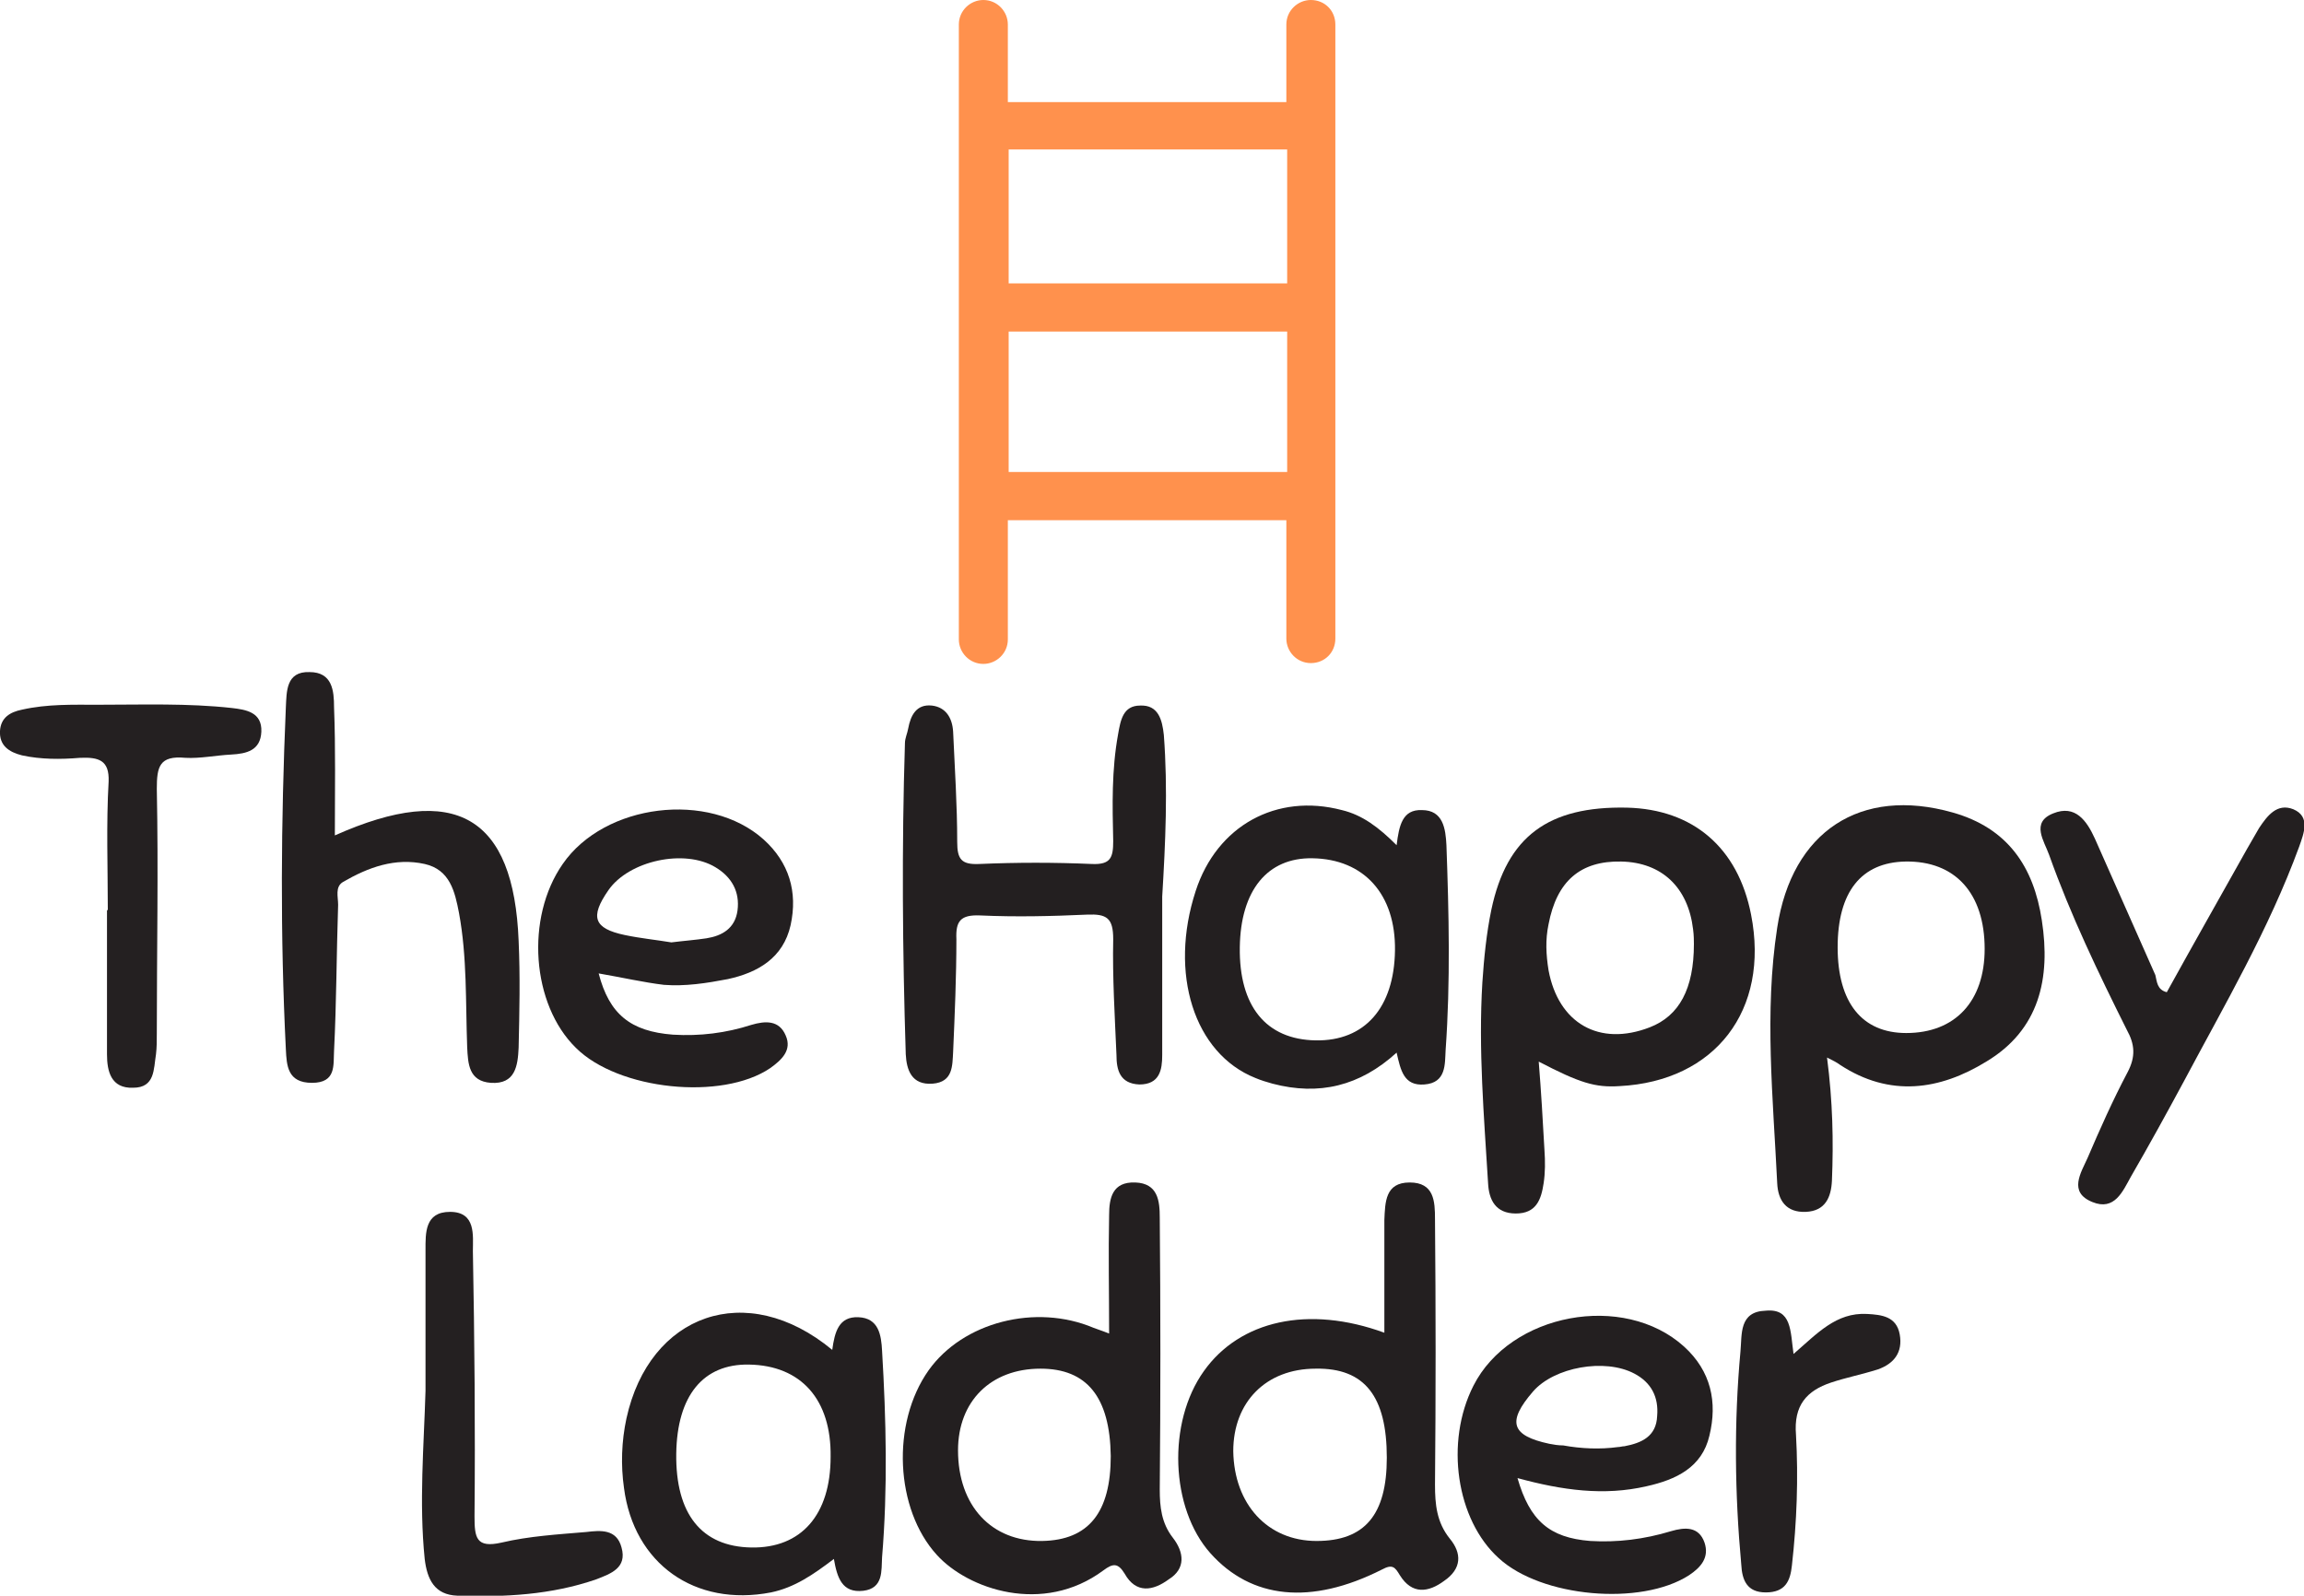
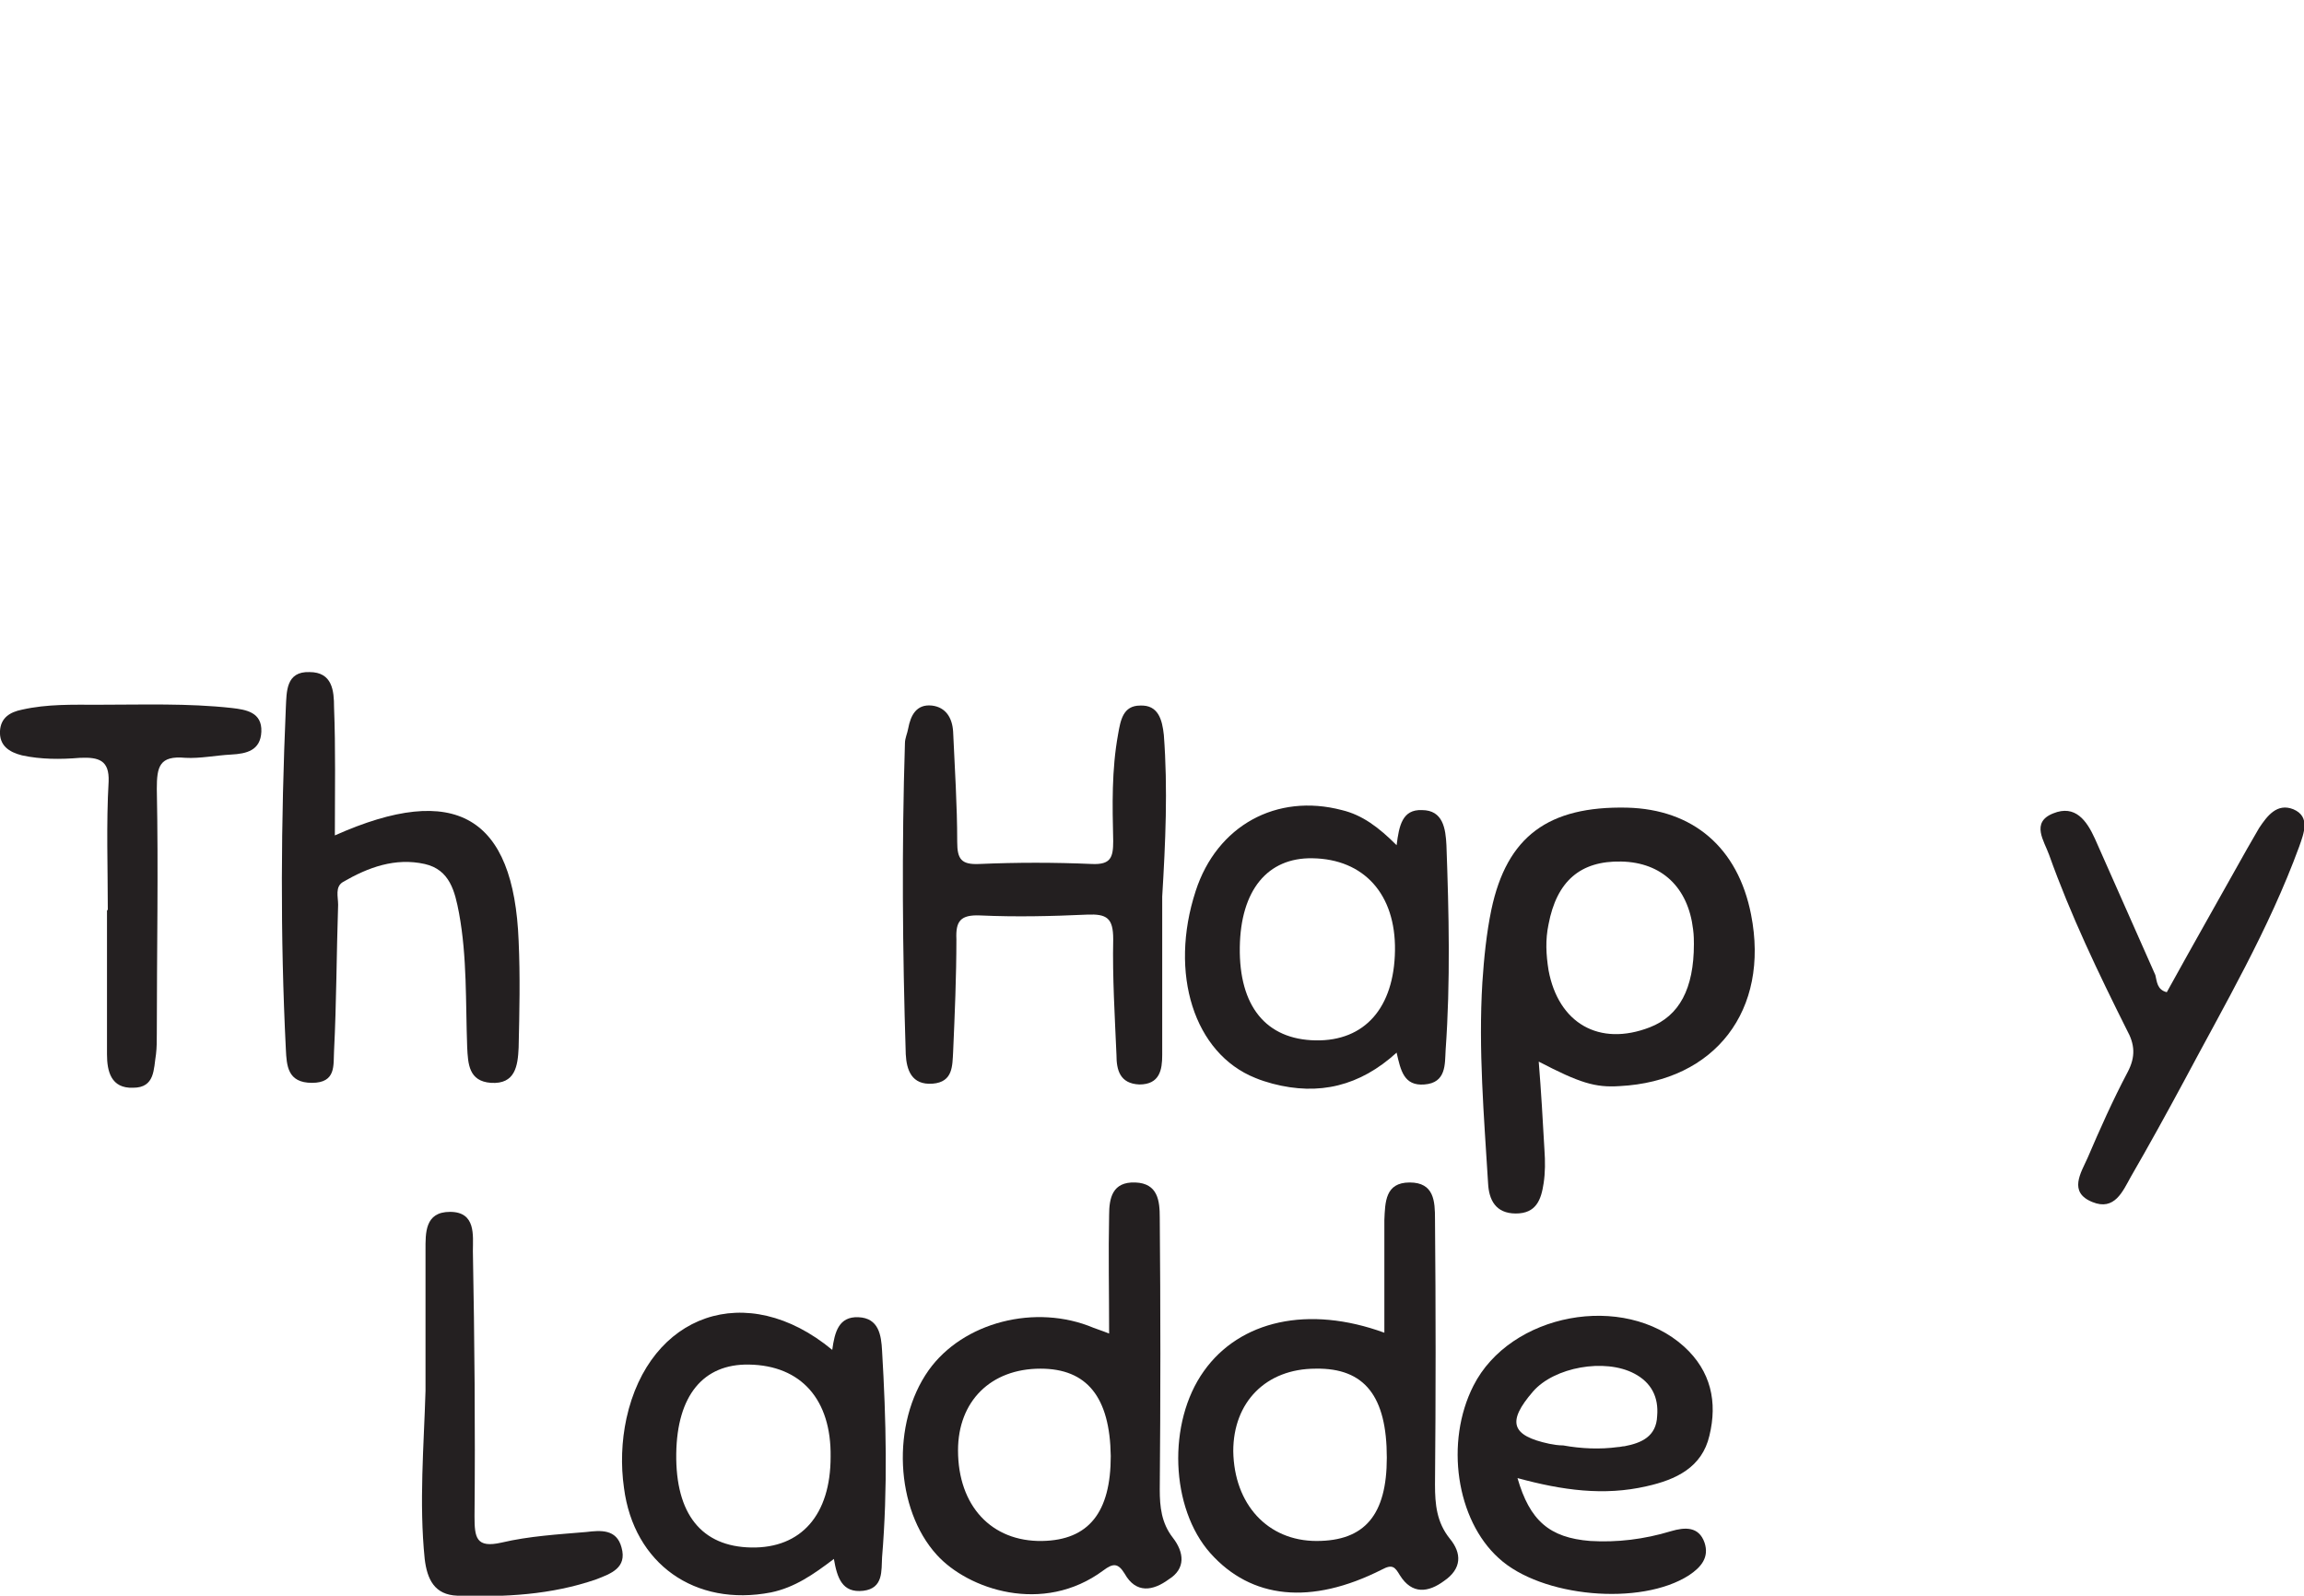
<svg xmlns="http://www.w3.org/2000/svg" id="Laag_1" viewBox="0 0 282.1 195.4" style="enable-background:new 0 0 282.1 195.4;">
  <style>.st0{fill:#FFFFFF;}
.st1{fill:#E0E0E0;}
.st2{fill:#231F20;}
.st3{fill:#242021;}
.st4{fill:#FDFDFD;}
.st5{fill:#FEFEFE;}
.st6{fill:#FCFCFC;}
.st7{fill:#FF914D;}</style>
  <g>
    <path class="st2" d="M142.3 109.8c0 6.5.0 13 0 19.4.0 1.8-.3 3.6-2.8 3.6-2.4-.1-2.8-1.8-2.8-3.6-.2-4.7-.5-9.5-.4-14.2.0-2.6-.8-3.1-3.2-3-4.4.2-8.7.3-13.1.1-2.4-.1-3 .7-2.9 2.9.0 4.6-.2 9.2-.4 13.8-.1 1.7.0 3.7-2.5 3.9-2.6.2-3.2-1.7-3.3-3.6-.4-12.7-.5-25.4-.1-38.1.0-.6.3-1.2.4-1.8.3-1.6 1-3 2.9-2.8 1.7.2 2.5 1.5 2.6 3.2.2 4.5.5 9 .5 13.5.0 2.1.5 2.8 2.7 2.7 4.6-.2 9.2-.2 13.8.0 2.3.1 2.6-.8 2.6-2.8-.1-4.4-.2-8.7.6-13.1.3-1.7.6-3.5 2.7-3.5 2.2-.1 2.7 1.7 2.9 3.6C143 96.6 142.7 103.2 142.3 109.8z" />
    <path class="st2" d="M41 102.3c14.8-6.6 21.9-2.3 22.5 12.9.2 4.4.1 8.7.0 13.1-.1 2.2-.4 4.5-3.4 4.3-2.7-.2-2.8-2.3-2.9-4.4-.2-5.5.0-11-1-16.4-.5-2.6-1.1-5.3-4.2-6-3.6-.8-6.9.4-10 2.2-1 .6-.6 1.8-.6 2.8-.2 6-.2 12-.5 17.9-.1 1.7.3 3.9-2.7 3.9s-3.1-2.1-3.2-4.1c-.7-14-.6-27.9.0-41.9.1-1.9.0-4.4 2.9-4.3 2.8.0 3 2.3 3 4.3C41.1 91.7 41 96.7 41 102.3z" />
    <path class="st2" d="M265.3 121.5c3.2-5.8 6.5-11.6 9.8-17.5.5-.9 1-1.7 1.5-2.6 1-1.5 2.2-3.1 4.2-2.3 2.1.9 1.3 2.9.7 4.6-3.7 10.1-9.1 19.3-14.1 28.7-2.1 3.9-4.3 7.9-6.5 11.7-1 1.8-2 4.2-4.7 3.1-3-1.2-1.4-3.6-.6-5.4 1.5-3.5 3.1-7.1 4.9-10.5 1-1.9.9-3.4-.1-5.2-3.5-7-6.9-14.1-9.5-21.4-.6-1.7-2.3-4 .5-5.1 2.7-1.1 4.1.9 5.1 3.1 2.5 5.6 4.9 11.1 7.4 16.7C264.1 120.2 264.1 121.2 265.3 121.5z" />
    <path class="st3" d="M13.2 111.4c0-5.2-.2-10.5.1-15.7.1-2.6-1.2-3-3.5-2.9C7.4 93 5 93 2.7 92.5c-1.6-.4-2.8-1.2-2.7-3 .1-1.6 1.2-2.3 2.7-2.6 3.1-.7 6.2-.6 9.3-.6 5.5.0 11-.2 16.4.4 1.7.2 3.7.5 3.6 2.9-.1 2.3-1.8 2.7-3.7 2.8s-3.8.5-5.6.4c-3.2-.3-3.5 1.1-3.5 3.8.2 10 0 19.9.0 29.9.0.9.0 1.8-.1 2.6-.3 1.8-.1 4.1-2.8 4.1-2.7.1-3.2-2-3.2-4.1.0-5.9.0-11.7.0-17.6L13.2 111.4z" />
    <path class="st3" d="M52.1 170.3c0-5.7.0-11.5.0-17.2.0-2.1-.1-4.7 3-4.7 3.2.0 2.8 2.9 2.8 4.8.2 10.8.3 21.7.2 32.5.0 2.6.2 3.9 3.3 3.2 3.4-.8 6.9-1 10.4-1.3 1.7-.2 3.7-.4 4.3 1.9.7 2.5-1.3 3.2-3.1 3.9-5.5 1.9-11.2 2.2-17 2-2.8-.1-3.7-2-4-4.5C51.3 184 51.9 177.1 52.1 170.3z" />
-     <path class="st3" d="M219.6 165.8c2.9-2.5 5.2-5.1 9-4.9 1.8.1 3.6.3 4 2.5s-.7 3.6-2.7 4.3c-1.9.6-3.9 1-5.7 1.6-3 1-4.6 2.8-4.3 6.4.3 5.3.1 10.7-.5 16-.2 1.9-.8 3.3-3.2 3.3-2.3.0-2.9-1.5-3-3.4-.8-8.7-.9-17.4-.1-26.1.2-2.1-.2-4.9 3.1-5C219.4 160.2 219.2 163 219.6 165.8z" />
    <path class="st2" d="M214.4 112c-1.6-8.2-7.1-12.9-15.2-13.1-9.6-.2-14.7 3.5-16.6 12.5-.6 2.9-.9 5.9-1.1 8.9-.5 8.2.2 16.4.7 24.6.1 2 .9 3.7 3.4 3.7s3.1-1.7 3.4-3.7c.2-1.3.2-2.7.1-4.1-.2-3.6-.4-7.1-.7-10.8 5 2.6 6.9 3.2 9.9 3C210 132.4 216.7 123.7 214.4 112zM202 125.8c-6.2 2.4-11.2-.5-12.4-7-.3-1.9-.4-3.7.0-5.6 1-5.3 3.9-7.8 8.9-7.7s8.2 3.2 8.8 8.3c.1.7.1 1.5.1 1.8C207.4 121.1 205.6 124.4 202 125.8z" />
-     <path class="st2" d="M250 112.7c-1-6.6-4.2-11.3-10.9-13.2-11.3-3.2-19.7 2.3-21.5 14.1-1.6 10.4-.5 20.9.0 31.3.1 2.1 1.1 3.6 3.5 3.5s3.1-1.8 3.2-3.8c.2-4.9.1-9.7-.6-15.1.8.4 1.2.6 1.6.9 6.1 4 12.2 3.1 17.9-.4C249.7 126.1 251.1 119.8 250 112.7zm-16.6 13.8c-5.4.0-8.4-3.7-8.4-10.5s2.9-10.4 8.3-10.5c6.1-.1 9.7 3.9 9.7 10.7C243 122.6 239.4 126.5 233.4 126.5z" />
    <path class="st2" d="M143.6 188.3c-1.4-1.8-1.6-3.8-1.6-5.9.1-11.1.1-22.2.0-33.3.0-2-.2-4.2-3-4.3-2.8-.1-3.2 1.9-3.2 4-.1 4.7.0 9.4.0 14.5-1-.4-1.4-.5-1.9-.7-7.1-3-16-.7-20.2 5.2-4.6 6.5-4.1 17 1 22.6 3.8 4.2 13 7.4 20.4 1.9 1.2-.9 1.8-.9 2.6.4 1.4 2.5 3.5 2.1 5.4.7C145.2 192.1 145 190.1 143.6 188.3zM127.6 188.7c-6.2.1-10.3-4.3-10.3-11.1.0-6 4-10 10.1-10 5.7.0 8.5 3.5 8.6 10.7C136 185.2 133.3 188.6 127.6 188.7z" />
    <path class="st2" d="M177.5 188.4c-1.6-2-1.8-4.2-1.8-6.6.1-10.8.1-21.6.0-32.5.0-2.2-.1-4.5-3.1-4.5s-3 2.4-3.1 4.6c0 4.5.0 9 0 13.8-9.3-3.4-17.7-1.5-22.1 4.7-4.5 6.3-4.1 16.8.8 22.3 5 5.6 12.3 6.4 21 2 1.3-.7 1.6-.3 2.2.7 1.5 2.4 3.5 2.1 5.4.7C179 192.1 179 190.2 177.5 188.4zM161.2 188.7c-6 0-10.1-4.5-10.2-11 0-6 4-10.1 10.1-10.1 6-.1 8.7 3.4 8.7 10.9C169.8 185.5 167.1 188.7 161.2 188.7z" />
-     <path class="st2" d="M108 165.4c-.1-1.9-.4-4-2.9-4.1-2.4-.1-2.9 1.8-3.2 4-10.5-8.7-22.4-4.4-25.2 8.4-.6 2.8-.7 5.7-.3 8.5 1.2 9.3 8.7 14.6 18 12.8 2.9-.6 5.2-2.2 7.7-4.1.4 2.3 1 4.2 3.6 3.9 2.5-.3 2.2-2.5 2.3-4.1C108.7 182.3 108.5 173.8 108 165.4zM92 189.5c-6.1-.1-9.3-4.1-9.2-11.5.1-7.1 3.3-11 8.9-10.9 6.4.1 10.1 4.3 10 11.3C101.7 185.5 98.1 189.6 92 189.5z" />
+     <path class="st2" d="M108 165.4c-.1-1.9-.4-4-2.9-4.1-2.4-.1-2.9 1.8-3.2 4-10.5-8.7-22.4-4.4-25.2 8.4-.6 2.8-.7 5.7-.3 8.5 1.2 9.3 8.7 14.6 18 12.8 2.9-.6 5.2-2.2 7.7-4.1.4 2.3 1 4.2 3.6 3.9 2.5-.3 2.2-2.5 2.3-4.1C108.7 182.3 108.5 173.8 108 165.4zM92 189.5c-6.1-.1-9.3-4.1-9.2-11.5.1-7.1 3.3-11 8.9-10.9 6.4.1 10.1 4.3 10 11.3C101.7 185.5 98.1 189.6 92 189.5" />
    <path class="st2" d="M177.1 103.5c-.1-2-.4-4.3-3-4.3-2.4-.1-2.8 1.9-3.1 4.3-2.2-2.2-4.2-3.7-6.7-4.3-8-2.1-15.3 1.9-17.9 9.9-3.3 10.1-.2 19.9 7.3 22.9.7.3 1.4.5 2.1.7 5.7 1.5 10.7.3 15.2-3.8.5 2.2.9 4.1 3.4 3.9 2.7-.2 2.5-2.5 2.6-4.2C177.6 120.2 177.4 111.8 177.1 103.5zm-16 23.9c-6.1-.1-9.4-4.2-9.3-11.4.1-7 3.4-11 8.9-10.9 6.3.1 10.2 4.4 10.1 11.3C170.7 123.4 167.1 127.5 161.1 127.4z" />
    <path class="st2" d="M201.6 182c3.6-.8 6.8-2.3 7.7-6.2 1-4.1.2-7.9-3.1-10.9-7.4-6.7-21.3-4.1-25.8 4.8-3.5 6.9-2.1 16.4 3.1 21.1 5.2 4.8 17.4 5.9 23.3 2.1 1.5-1 2.5-2.2 1.9-4-.7-2-2.4-1.9-4.1-1.4-3.3 1-6.6 1.4-9.9 1.2-5-.4-7.4-2.5-8.9-7.7C191.3 182.5 196.4 183.2 201.6 182zM189.7 176.8c-4.7-1-5.2-2.7-2-6.4 2.6-3 8.8-4.1 12.4-2.2 2.1 1.1 3 2.9 2.8 5.2-.1 2.5-1.9 3.3-4 3.7-.3.0-.5.1-.8.1-2.2.3-4.5.2-6.7-.2C190.8 177 190.2 176.9 189.7 176.8z" />
-     <path class="st2" d="M89.1 119.9c3.7-.8 6.8-2.6 7.7-6.6.9-4.1-.2-7.7-3.3-10.5-6.7-6-19.5-4.4-24.6 3-4.6 6.6-3.8 17.2 1.6 22.5 5.2 5.2 17.9 6.5 23.8 2.5 1.4-1 2.7-2.2 1.9-4-.8-1.9-2.5-1.8-4.2-1.3-3.1 1-6.3 1.4-9.6 1.2-5.2-.4-7.8-2.5-9.1-7.5 2.9.5 5.5 1.1 8 1.4C83.9 120.8 86.5 120.4 89.1 119.9zM74.5 109c2.5-3.6 9.3-5.1 13.1-2.8 2 1.2 3 3 2.7 5.3-.3 2.2-1.9 3.1-3.8 3.4-1.3.2-2.7.3-4.3.5-1.8-.3-3.8-.5-5.7-.9C72.7 113.7 72.2 112.3 74.5 109z" />
-     <path class="st7" d="M160.5.0c-1.6.0-3 1.3-3 3v9.5h-34.1V3c0-1.6-1.3-3-3-3-1.6.0-3 1.3-3 3v75.3c0 1.6 1.3 3 3 3 1.6.0 3-1.3 3-3V63.7h34.1v14.5c0 1.6 1.3 3 3 3s3-1.3 3-3V3C163.5 1.3 162.2.0 160.5.0zM157.6 18.3v16.4h-34.1V18.3h34.1zM123.5 57.8V40.6h34.1v17.2H123.5z" />
  </g>
</svg>